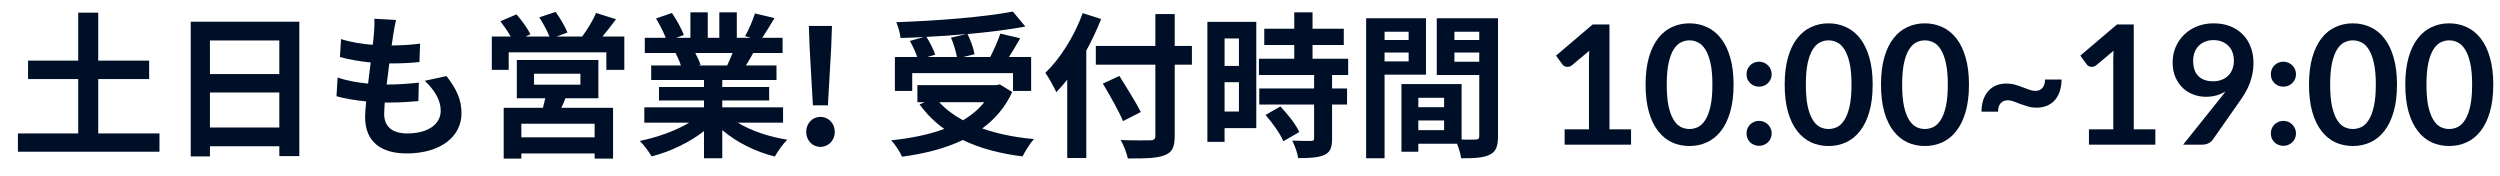
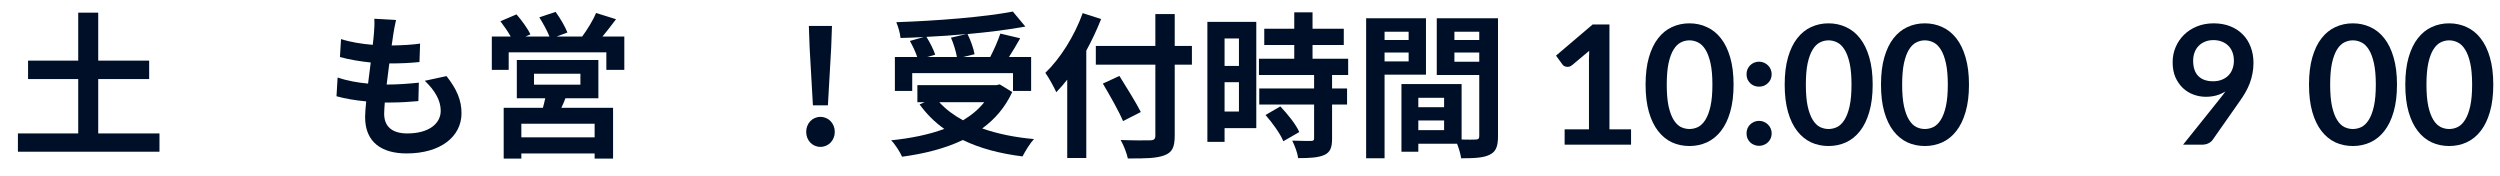
<svg xmlns="http://www.w3.org/2000/svg" width="128" height="9" viewBox="0 0 128 9" fill="none">
  <path d="M127.656 4.335C127.656 4.871 127.598 5.337 127.482 5.734C127.369 6.127 127.21 6.453 127.006 6.711C126.805 6.969 126.566 7.162 126.288 7.289C126.013 7.414 125.716 7.476 125.395 7.476C125.075 7.476 124.778 7.414 124.503 7.289C124.231 7.162 123.994 6.969 123.793 6.711C123.592 6.453 123.435 6.127 123.321 5.734C123.208 5.337 123.151 4.871 123.151 4.335C123.151 3.797 123.208 3.331 123.321 2.937C123.435 2.543 123.592 2.217 123.793 1.96C123.994 1.702 124.231 1.51 124.503 1.386C124.778 1.258 125.075 1.195 125.395 1.195C125.716 1.195 126.013 1.258 126.288 1.386C126.566 1.51 126.805 1.702 127.006 1.96C127.21 2.217 127.369 2.543 127.482 2.937C127.598 3.331 127.656 3.797 127.656 4.335ZM126.573 4.335C126.573 3.89 126.54 3.522 126.475 3.23C126.41 2.938 126.322 2.706 126.211 2.533C126.104 2.361 125.979 2.24 125.837 2.172C125.696 2.101 125.548 2.066 125.395 2.066C125.245 2.066 125.099 2.101 124.958 2.172C124.819 2.24 124.696 2.361 124.588 2.533C124.48 2.706 124.394 2.938 124.329 3.23C124.266 3.522 124.235 3.89 124.235 4.335C124.235 4.78 124.266 5.149 124.329 5.44C124.394 5.732 124.48 5.965 124.588 6.137C124.696 6.31 124.819 6.432 124.958 6.503C125.099 6.571 125.245 6.605 125.395 6.605C125.548 6.605 125.696 6.571 125.837 6.503C125.979 6.432 126.104 6.31 126.211 6.137C126.322 5.965 126.41 5.732 126.475 5.44C126.54 5.149 126.573 4.78 126.573 4.335Z" fill="#000F28" />
  <path d="M122.726 4.335C122.726 4.871 122.668 5.337 122.551 5.734C122.438 6.127 122.279 6.453 122.075 6.711C121.874 6.969 121.635 7.162 121.357 7.289C121.082 7.414 120.785 7.476 120.465 7.476C120.145 7.476 119.847 7.414 119.572 7.289C119.3 7.162 119.064 6.969 118.862 6.711C118.661 6.453 118.504 6.127 118.391 5.734C118.277 5.337 118.221 4.871 118.221 4.335C118.221 3.797 118.277 3.331 118.391 2.937C118.504 2.543 118.661 2.217 118.862 1.96C119.064 1.702 119.3 1.51 119.572 1.386C119.847 1.258 120.145 1.195 120.465 1.195C120.785 1.195 121.082 1.258 121.357 1.386C121.635 1.51 121.874 1.702 122.075 1.96C122.279 2.217 122.438 2.543 122.551 2.937C122.668 3.331 122.726 3.797 122.726 4.335ZM121.642 4.335C121.642 3.89 121.609 3.522 121.544 3.23C121.479 2.938 121.391 2.706 121.281 2.533C121.173 2.361 121.048 2.24 120.907 2.172C120.765 2.101 120.618 2.066 120.465 2.066C120.315 2.066 120.169 2.101 120.027 2.172C119.888 2.24 119.765 2.361 119.657 2.533C119.55 2.706 119.463 2.938 119.398 3.23C119.336 3.522 119.304 3.89 119.304 4.335C119.304 4.78 119.336 5.149 119.398 5.44C119.463 5.732 119.55 5.965 119.657 6.137C119.765 6.31 119.888 6.432 120.027 6.503C120.169 6.571 120.315 6.605 120.465 6.605C120.618 6.605 120.765 6.571 120.907 6.503C121.048 6.432 121.173 6.31 121.281 6.137C121.391 5.965 121.479 5.732 121.544 5.44C121.609 5.149 121.642 4.78 121.642 4.335Z" fill="#000F28" />
-   <path d="M116.267 6.83C116.267 6.742 116.283 6.659 116.314 6.579C116.348 6.5 116.393 6.432 116.45 6.375C116.507 6.319 116.575 6.273 116.654 6.239C116.733 6.205 116.818 6.188 116.909 6.188C117 6.188 117.083 6.205 117.16 6.239C117.239 6.273 117.307 6.319 117.364 6.375C117.423 6.432 117.47 6.5 117.504 6.579C117.538 6.659 117.555 6.742 117.555 6.83C117.555 6.921 117.538 7.006 117.504 7.085C117.47 7.161 117.423 7.228 117.364 7.285C117.307 7.341 117.239 7.385 117.16 7.416C117.083 7.45 117 7.467 116.909 7.467C116.818 7.467 116.733 7.45 116.654 7.416C116.575 7.385 116.507 7.341 116.45 7.285C116.393 7.228 116.348 7.161 116.314 7.085C116.283 7.006 116.267 6.921 116.267 6.83ZM116.267 3.8C116.267 3.712 116.283 3.628 116.314 3.549C116.348 3.47 116.393 3.402 116.45 3.345C116.507 3.288 116.575 3.243 116.654 3.209C116.733 3.175 116.818 3.158 116.909 3.158C117 3.158 117.083 3.175 117.16 3.209C117.239 3.243 117.307 3.288 117.364 3.345C117.423 3.402 117.47 3.47 117.504 3.549C117.538 3.628 117.555 3.712 117.555 3.8C117.555 3.89 117.538 3.975 117.504 4.055C117.47 4.131 117.423 4.198 117.364 4.254C117.307 4.311 117.239 4.356 117.16 4.39C117.083 4.422 117 4.437 116.909 4.437C116.818 4.437 116.733 4.422 116.654 4.39C116.575 4.356 116.507 4.311 116.45 4.254C116.393 4.198 116.348 4.131 116.314 4.055C116.283 3.975 116.267 3.89 116.267 3.8Z" fill="#000F28" />
  <path d="M112.289 3.107C112.289 3.45 112.376 3.712 112.552 3.893C112.731 4.072 112.983 4.161 113.309 4.161C113.479 4.161 113.63 4.134 113.763 4.08C113.896 4.027 114.008 3.953 114.099 3.859C114.19 3.766 114.258 3.655 114.303 3.528C114.351 3.4 114.375 3.263 114.375 3.116C114.375 2.948 114.35 2.8 114.299 2.669C114.248 2.536 114.176 2.424 114.082 2.334C113.989 2.243 113.877 2.174 113.746 2.125C113.619 2.077 113.479 2.053 113.326 2.053C113.167 2.053 113.024 2.08 112.896 2.134C112.769 2.185 112.66 2.257 112.569 2.351C112.478 2.444 112.409 2.556 112.361 2.686C112.313 2.814 112.289 2.954 112.289 3.107ZM113.683 5.024C113.731 4.964 113.776 4.906 113.819 4.85C113.861 4.793 113.902 4.736 113.942 4.68C113.8 4.77 113.644 4.84 113.474 4.888C113.304 4.933 113.126 4.956 112.939 4.956C112.726 4.956 112.518 4.919 112.314 4.845C112.11 4.772 111.929 4.661 111.77 4.514C111.611 4.364 111.482 4.179 111.383 3.961C111.287 3.74 111.239 3.482 111.239 3.188C111.239 2.913 111.29 2.655 111.392 2.414C111.494 2.174 111.637 1.962 111.821 1.781C112.005 1.6 112.226 1.457 112.484 1.352C112.742 1.247 113.027 1.195 113.338 1.195C113.653 1.195 113.935 1.244 114.184 1.343C114.436 1.442 114.65 1.581 114.826 1.76C115.004 1.938 115.14 2.152 115.234 2.402C115.33 2.651 115.378 2.924 115.378 3.222C115.378 3.412 115.361 3.592 115.327 3.762C115.296 3.932 115.251 4.096 115.191 4.255C115.132 4.41 115.06 4.563 114.975 4.714C114.89 4.864 114.795 5.013 114.69 5.16L113.283 7.166C113.235 7.234 113.163 7.292 113.066 7.34C112.97 7.385 112.861 7.408 112.739 7.408H111.774L113.683 5.024Z" fill="#000F28" />
-   <path d="M110.354 6.622V7.408H106.954V6.622H108.199V3.039C108.199 2.897 108.204 2.752 108.212 2.601L107.328 3.341C107.277 3.381 107.226 3.406 107.175 3.417C107.127 3.426 107.08 3.426 107.035 3.417C106.992 3.409 106.954 3.395 106.92 3.375C106.886 3.352 106.861 3.328 106.844 3.303L106.512 2.848L108.386 1.254H109.249V6.622H110.354Z" fill="#000F28" />
-   <path d="M104.204 4.654C104.363 4.654 104.486 4.603 104.574 4.501C104.661 4.399 104.705 4.256 104.705 4.072H105.551C105.551 4.29 105.521 4.488 105.462 4.667C105.405 4.842 105.322 4.994 105.211 5.122C105.103 5.246 104.97 5.343 104.812 5.411C104.653 5.479 104.472 5.513 104.268 5.513C104.117 5.513 103.973 5.493 103.834 5.453C103.698 5.413 103.568 5.371 103.443 5.326C103.321 5.277 103.207 5.233 103.099 5.194C102.991 5.154 102.892 5.134 102.801 5.134C102.643 5.134 102.519 5.185 102.432 5.287C102.344 5.389 102.3 5.532 102.3 5.717H101.454C101.454 5.498 101.482 5.301 101.539 5.126C101.599 4.947 101.682 4.796 101.79 4.671C101.9 4.544 102.035 4.446 102.194 4.378C102.352 4.31 102.534 4.276 102.738 4.276C102.888 4.276 103.031 4.296 103.167 4.335C103.306 4.375 103.436 4.419 103.558 4.467C103.683 4.512 103.799 4.555 103.906 4.595C104.014 4.634 104.113 4.654 104.204 4.654Z" fill="#000F28" />
  <path d="M100.812 4.335C100.812 4.871 100.754 5.337 100.637 5.734C100.524 6.127 100.365 6.453 100.161 6.711C99.96 6.969 99.721 7.162 99.443 7.289C99.168 7.414 98.871 7.476 98.551 7.476C98.231 7.476 97.933 7.414 97.658 7.289C97.386 7.162 97.15 6.969 96.948 6.711C96.747 6.453 96.59 6.127 96.477 5.734C96.363 5.337 96.307 4.871 96.307 4.335C96.307 3.797 96.363 3.331 96.477 2.937C96.59 2.543 96.747 2.217 96.948 1.96C97.15 1.702 97.386 1.51 97.658 1.386C97.933 1.258 98.231 1.195 98.551 1.195C98.871 1.195 99.168 1.258 99.443 1.386C99.721 1.51 99.96 1.702 100.161 1.96C100.365 2.217 100.524 2.543 100.637 2.937C100.754 3.331 100.812 3.797 100.812 4.335ZM99.728 4.335C99.728 3.89 99.695 3.522 99.63 3.23C99.565 2.938 99.477 2.706 99.367 2.533C99.259 2.361 99.134 2.24 98.993 2.172C98.851 2.101 98.704 2.066 98.551 2.066C98.4 2.066 98.255 2.101 98.113 2.172C97.974 2.24 97.851 2.361 97.743 2.533C97.635 2.706 97.549 2.938 97.484 3.23C97.422 3.522 97.39 3.89 97.39 4.335C97.39 4.78 97.422 5.149 97.484 5.44C97.549 5.732 97.635 5.965 97.743 6.137C97.851 6.31 97.974 6.432 98.113 6.503C98.255 6.571 98.4 6.605 98.551 6.605C98.704 6.605 98.851 6.571 98.993 6.503C99.134 6.432 99.259 6.31 99.367 6.137C99.477 5.965 99.565 5.732 99.63 5.44C99.695 5.149 99.728 4.78 99.728 4.335Z" fill="#000F28" />
  <path d="M95.881 4.335C95.881 4.871 95.823 5.337 95.707 5.734C95.593 6.127 95.435 6.453 95.231 6.711C95.03 6.969 94.79 7.162 94.513 7.289C94.238 7.414 93.94 7.476 93.62 7.476C93.3 7.476 93.002 7.414 92.728 7.289C92.456 7.162 92.219 6.969 92.018 6.711C91.817 6.453 91.659 6.127 91.546 5.734C91.433 5.337 91.376 4.871 91.376 4.335C91.376 3.797 91.433 3.331 91.546 2.937C91.659 2.543 91.817 2.217 92.018 1.96C92.219 1.702 92.456 1.51 92.728 1.386C93.002 1.258 93.3 1.195 93.62 1.195C93.94 1.195 94.238 1.258 94.513 1.386C94.79 1.51 95.03 1.702 95.231 1.96C95.435 2.217 95.593 2.543 95.707 2.937C95.823 3.331 95.881 3.797 95.881 4.335ZM94.797 4.335C94.797 3.89 94.765 3.522 94.7 3.23C94.634 2.938 94.546 2.706 94.436 2.533C94.328 2.361 94.204 2.24 94.062 2.172C93.92 2.101 93.773 2.066 93.62 2.066C93.47 2.066 93.324 2.101 93.182 2.172C93.043 2.24 92.92 2.361 92.812 2.533C92.705 2.706 92.618 2.938 92.553 3.23C92.491 3.522 92.46 3.89 92.46 4.335C92.46 4.78 92.491 5.149 92.553 5.44C92.618 5.732 92.705 5.965 92.812 6.137C92.92 6.31 93.043 6.432 93.182 6.503C93.324 6.571 93.47 6.605 93.62 6.605C93.773 6.605 93.92 6.571 94.062 6.503C94.204 6.432 94.328 6.31 94.436 6.137C94.546 5.965 94.634 5.732 94.7 5.44C94.765 5.149 94.797 4.78 94.797 4.335Z" fill="#000F28" />
  <path d="M89.423 6.83C89.423 6.742 89.438 6.659 89.469 6.579C89.503 6.5 89.549 6.432 89.605 6.375C89.662 6.319 89.73 6.273 89.809 6.239C89.889 6.205 89.974 6.188 90.064 6.188C90.155 6.188 90.239 6.205 90.315 6.239C90.394 6.273 90.462 6.319 90.519 6.375C90.579 6.432 90.625 6.5 90.659 6.579C90.693 6.659 90.71 6.742 90.71 6.83C90.71 6.921 90.693 7.006 90.659 7.085C90.625 7.161 90.579 7.228 90.519 7.285C90.462 7.341 90.394 7.385 90.315 7.416C90.239 7.45 90.155 7.467 90.064 7.467C89.974 7.467 89.889 7.45 89.809 7.416C89.73 7.385 89.662 7.341 89.605 7.285C89.549 7.228 89.503 7.161 89.469 7.085C89.438 7.006 89.423 6.921 89.423 6.83ZM89.423 3.8C89.423 3.712 89.438 3.628 89.469 3.549C89.503 3.47 89.549 3.402 89.605 3.345C89.662 3.288 89.73 3.243 89.809 3.209C89.889 3.175 89.974 3.158 90.064 3.158C90.155 3.158 90.239 3.175 90.315 3.209C90.394 3.243 90.462 3.288 90.519 3.345C90.579 3.402 90.625 3.47 90.659 3.549C90.693 3.628 90.71 3.712 90.71 3.8C90.71 3.89 90.693 3.975 90.659 4.055C90.625 4.131 90.579 4.198 90.519 4.254C90.462 4.311 90.394 4.356 90.315 4.39C90.239 4.422 90.155 4.437 90.064 4.437C89.974 4.437 89.889 4.422 89.809 4.39C89.73 4.356 89.662 4.311 89.605 4.254C89.549 4.198 89.503 4.131 89.469 4.055C89.438 3.975 89.423 3.89 89.423 3.8Z" fill="#000F28" />
  <path d="M88.759 4.335C88.759 4.871 88.701 5.337 88.585 5.734C88.471 6.127 88.313 6.453 88.109 6.711C87.907 6.969 87.668 7.162 87.39 7.289C87.116 7.414 86.818 7.476 86.498 7.476C86.178 7.476 85.88 7.414 85.605 7.289C85.333 7.162 85.097 6.969 84.896 6.711C84.695 6.453 84.537 6.127 84.424 5.734C84.311 5.337 84.254 4.871 84.254 4.335C84.254 3.797 84.311 3.331 84.424 2.937C84.537 2.543 84.695 2.217 84.896 1.96C85.097 1.702 85.333 1.51 85.605 1.386C85.88 1.258 86.178 1.195 86.498 1.195C86.818 1.195 87.116 1.258 87.39 1.386C87.668 1.51 87.907 1.702 88.109 1.96C88.313 2.217 88.471 2.543 88.585 2.937C88.701 3.331 88.759 3.797 88.759 4.335ZM87.675 4.335C87.675 3.89 87.643 3.522 87.577 3.23C87.512 2.938 87.424 2.706 87.314 2.533C87.206 2.361 87.082 2.24 86.94 2.172C86.798 2.101 86.651 2.066 86.498 2.066C86.348 2.066 86.202 2.101 86.06 2.172C85.921 2.24 85.798 2.361 85.69 2.533C85.583 2.706 85.496 2.938 85.431 3.23C85.369 3.522 85.338 3.89 85.338 4.335C85.338 4.78 85.369 5.149 85.431 5.44C85.496 5.732 85.583 5.965 85.69 6.137C85.798 6.31 85.921 6.432 86.06 6.503C86.202 6.571 86.348 6.605 86.498 6.605C86.651 6.605 86.798 6.571 86.94 6.503C87.082 6.432 87.206 6.31 87.314 6.137C87.424 5.965 87.512 5.732 87.577 5.44C87.643 5.149 87.675 4.78 87.675 4.335Z" fill="#000F28" />
  <path d="M83.51 6.622V7.408H80.109V6.622H81.355V3.039C81.355 2.897 81.359 2.752 81.368 2.601L80.484 3.341C80.433 3.381 80.382 3.406 80.331 3.417C80.282 3.426 80.236 3.426 80.19 3.417C80.148 3.409 80.109 3.395 80.076 3.375C80.041 3.352 80.016 3.328 79.999 3.303L79.668 2.848L81.542 1.254H82.404V6.622H83.51Z" fill="#000F28" />
  <path d="M72.122 1.624H70.89V2.048H72.122V1.624ZM70.89 3.144H72.122V2.688H70.89V3.144ZM73.01 3.824H70.89V8.104H69.946V0.936H73.01V3.824ZM74.466 3.16H75.738V2.688H74.466V3.16ZM75.738 1.624H74.466V2.048H75.738V1.624ZM72.618 6.664H73.938V6.168H72.618V6.664ZM73.938 5.008H72.618V5.488H73.938V5.008ZM76.698 0.936V6.976C76.698 7.488 76.594 7.768 76.274 7.92C75.962 8.08 75.498 8.104 74.81 8.104C74.786 7.904 74.698 7.608 74.602 7.36H72.618V7.768H71.754V4.304H74.834V7.144C75.146 7.152 75.442 7.152 75.546 7.144C75.69 7.144 75.738 7.096 75.738 6.968V3.84H73.562V0.936H76.698Z" fill="#000F28" />
  <path d="M63.434 1.968H62.698V3.376H63.434V1.968ZM62.698 5.712H63.434V4.208H62.698V5.712ZM64.322 1.12V6.56H62.698V7.264H61.818V1.12H64.322ZM64.794 5.888L65.554 5.448C65.922 5.84 66.354 6.368 66.522 6.76L65.706 7.232C65.562 6.864 65.154 6.296 64.794 5.888ZM69.026 3.84H68.202V4.528H68.97V5.352H68.202V7.096C68.202 7.552 68.114 7.792 67.802 7.936C67.49 8.072 67.058 8.096 66.466 8.096C66.434 7.832 66.29 7.456 66.162 7.2C66.546 7.216 66.994 7.216 67.114 7.216C67.242 7.216 67.282 7.184 67.282 7.072V5.352H64.474V4.528H67.282V3.84H64.458V3.008H66.266V2.304H64.73V1.472H66.266V0.632H67.202V1.472H68.802V2.304H67.202V3.008H69.026V3.84Z" fill="#000F28" />
  <path d="M55.434 0.672L56.378 0.976C56.162 1.512 55.914 2.056 55.618 2.592V8.088H54.642V4.08C54.458 4.312 54.266 4.528 54.082 4.72C53.978 4.488 53.69 3.96 53.522 3.728C54.282 3 55.01 1.848 55.434 0.672ZM61.026 2.352V3.312H60.146V6.944C60.146 7.56 60.002 7.808 59.618 7.952C59.226 8.104 58.626 8.12 57.746 8.112C57.69 7.84 57.522 7.416 57.378 7.168C57.994 7.192 58.698 7.192 58.882 7.184C59.082 7.184 59.154 7.12 59.154 6.944V3.312H56.106V2.352H59.154V0.72H60.146V2.352H61.026ZM58.41 5.736L57.498 6.2C57.298 5.712 56.826 4.888 56.466 4.28L57.314 3.888C57.674 4.472 58.17 5.256 58.41 5.736Z" fill="#000F28" />
  <path d="M48.69 1.928L49.482 1.744C48.81 1.808 48.114 1.856 47.434 1.888C47.618 2.184 47.802 2.544 47.882 2.8L47.466 2.92H48.994C48.946 2.64 48.826 2.24 48.69 1.928ZM46.706 3.744V4.656H45.818V2.92H46.962C46.882 2.672 46.73 2.352 46.586 2.096L47.298 1.896C46.898 1.92 46.49 1.936 46.106 1.944C46.09 1.704 45.978 1.344 45.89 1.136C47.994 1.064 50.402 0.872 51.858 0.592L52.498 1.36C51.634 1.52 50.602 1.648 49.538 1.744C49.698 2.064 49.85 2.488 49.898 2.776L49.306 2.92H50.698C50.89 2.552 51.098 2.08 51.218 1.72L52.234 1.96C52.05 2.296 51.842 2.624 51.658 2.92H52.794V4.656H51.866V3.744H46.706ZM50.394 5.232H48.09C48.418 5.592 48.826 5.896 49.306 6.16C49.73 5.904 50.106 5.6 50.394 5.232ZM51.186 4.32L51.826 4.712C51.466 5.496 50.938 6.104 50.29 6.576C51.058 6.848 51.954 7.032 52.938 7.12C52.738 7.336 52.482 7.752 52.354 8.008C51.194 7.864 50.162 7.592 49.298 7.168C48.378 7.608 47.314 7.872 46.186 8.024C46.09 7.8 45.826 7.376 45.626 7.184C46.626 7.08 47.554 6.896 48.346 6.6C47.858 6.256 47.434 5.832 47.082 5.344L47.346 5.232H46.97V4.36H51.01L51.186 4.32Z" fill="#000F28" />
  <path d="M41.621 5.392L41.453 2.44L41.413 1.328H42.597L42.557 2.44L42.389 5.392H41.621ZM42.005 7.52C41.589 7.52 41.277 7.184 41.277 6.752C41.277 6.32 41.589 5.984 42.005 5.984C42.421 5.984 42.741 6.32 42.741 6.752C42.741 7.184 42.421 7.52 42.005 7.52Z" fill="#000F28" />
-   <path d="M37.509 2.712H35.597C35.709 2.92 35.813 3.152 35.869 3.328L35.733 3.352H37.229C37.325 3.16 37.421 2.928 37.509 2.712ZM40.093 6.28H37.773C38.453 6.696 39.381 7.008 40.309 7.152C40.093 7.36 39.813 7.76 39.669 8.016C38.685 7.768 37.717 7.288 36.981 6.664V8.104H36.045V6.712C35.301 7.296 34.317 7.76 33.365 8.008C33.229 7.776 32.957 7.408 32.757 7.216C33.653 7.032 34.597 6.696 35.285 6.28H32.989V5.496H36.045V5.144H33.741V4.456H36.045V4.096H33.341V3.352H34.861C34.797 3.152 34.693 2.912 34.589 2.728L34.685 2.712H33.013V1.936H34.085C33.973 1.632 33.765 1.248 33.589 0.944L34.405 0.664C34.637 1.008 34.901 1.48 35.013 1.792L34.621 1.936H35.349V0.632H36.237V1.936H36.829V0.632H37.725V1.936H38.437L38.149 1.848C38.341 1.52 38.541 1.04 38.653 0.688L39.653 0.928C39.429 1.296 39.213 1.656 39.029 1.936H40.069V2.712H38.565C38.437 2.944 38.309 3.16 38.189 3.352H39.757V4.096H36.981V4.456H39.381V5.144H36.981V5.496H40.093V6.28Z" fill="#000F28" />
  <path d="M30.445 7.032V6.336H26.693V7.032H30.445ZM27.341 3.776V4.336H29.717V3.776H27.341ZM30.637 5.032H28.949C28.885 5.208 28.813 5.368 28.741 5.52H31.389V8.12H30.445V7.856H26.693V8.12H25.789V5.52H27.797C27.837 5.36 27.885 5.192 27.917 5.032H26.461V3.072H30.637V5.032ZM30.845 1.872H31.965V3.576H31.045V2.68H26.045V3.576H25.181V1.872H26.149C26.005 1.616 25.805 1.328 25.621 1.088L26.445 0.736C26.709 1.04 27.021 1.464 27.157 1.76L26.901 1.872H28.133C28.021 1.584 27.805 1.192 27.613 0.888L28.445 0.608C28.677 0.92 28.941 1.376 29.053 1.664L28.493 1.872H29.805C30.061 1.528 30.365 1.04 30.517 0.664L31.541 0.984C31.309 1.288 31.069 1.608 30.845 1.872Z" fill="#000F28" />
  <path d="M21.749 4.136L22.861 3.896C23.389 4.568 23.629 5.128 23.629 5.8C23.629 6.992 22.557 7.856 20.821 7.856C19.573 7.856 18.693 7.312 18.693 5.992C18.693 5.8 18.717 5.52 18.749 5.192C18.173 5.136 17.653 5.048 17.229 4.928L17.285 3.968C17.797 4.144 18.333 4.232 18.845 4.28C18.893 3.928 18.933 3.56 18.981 3.2C18.429 3.144 17.869 3.048 17.405 2.92L17.461 2C17.917 2.152 18.509 2.248 19.085 2.296C19.117 2.056 19.133 1.84 19.149 1.664C19.165 1.448 19.181 1.224 19.165 0.96L20.277 1.024C20.213 1.312 20.173 1.52 20.141 1.728C20.117 1.864 20.093 2.072 20.053 2.328C20.621 2.32 21.133 2.288 21.509 2.232L21.477 3.176C21.005 3.224 20.573 3.248 19.933 3.248C19.885 3.6 19.837 3.976 19.797 4.328H19.853C20.341 4.328 20.925 4.288 21.445 4.232L21.421 5.176C20.973 5.216 20.509 5.248 20.021 5.248C19.917 5.248 19.805 5.248 19.701 5.248C19.685 5.48 19.669 5.68 19.669 5.824C19.669 6.472 20.069 6.832 20.853 6.832C21.957 6.832 22.565 6.328 22.565 5.672C22.565 5.136 22.261 4.624 21.749 4.136Z" fill="#000F28" />
-   <path d="M10.749 6.528H14.301V4.736H10.749V6.528ZM14.301 2.072H10.749V3.792H14.301V2.072ZM9.765 1.112H15.325V7.992H14.301V7.488H10.749V8.008H9.765V1.112Z" fill="#000F28" />
  <path d="M5.029 6.832H8.165V7.768H0.917V6.832H4.005V4.048H1.437V3.104H4.005V0.648H5.029V3.104H7.637V4.048H5.029V6.832Z" fill="#000F28" />
</svg>